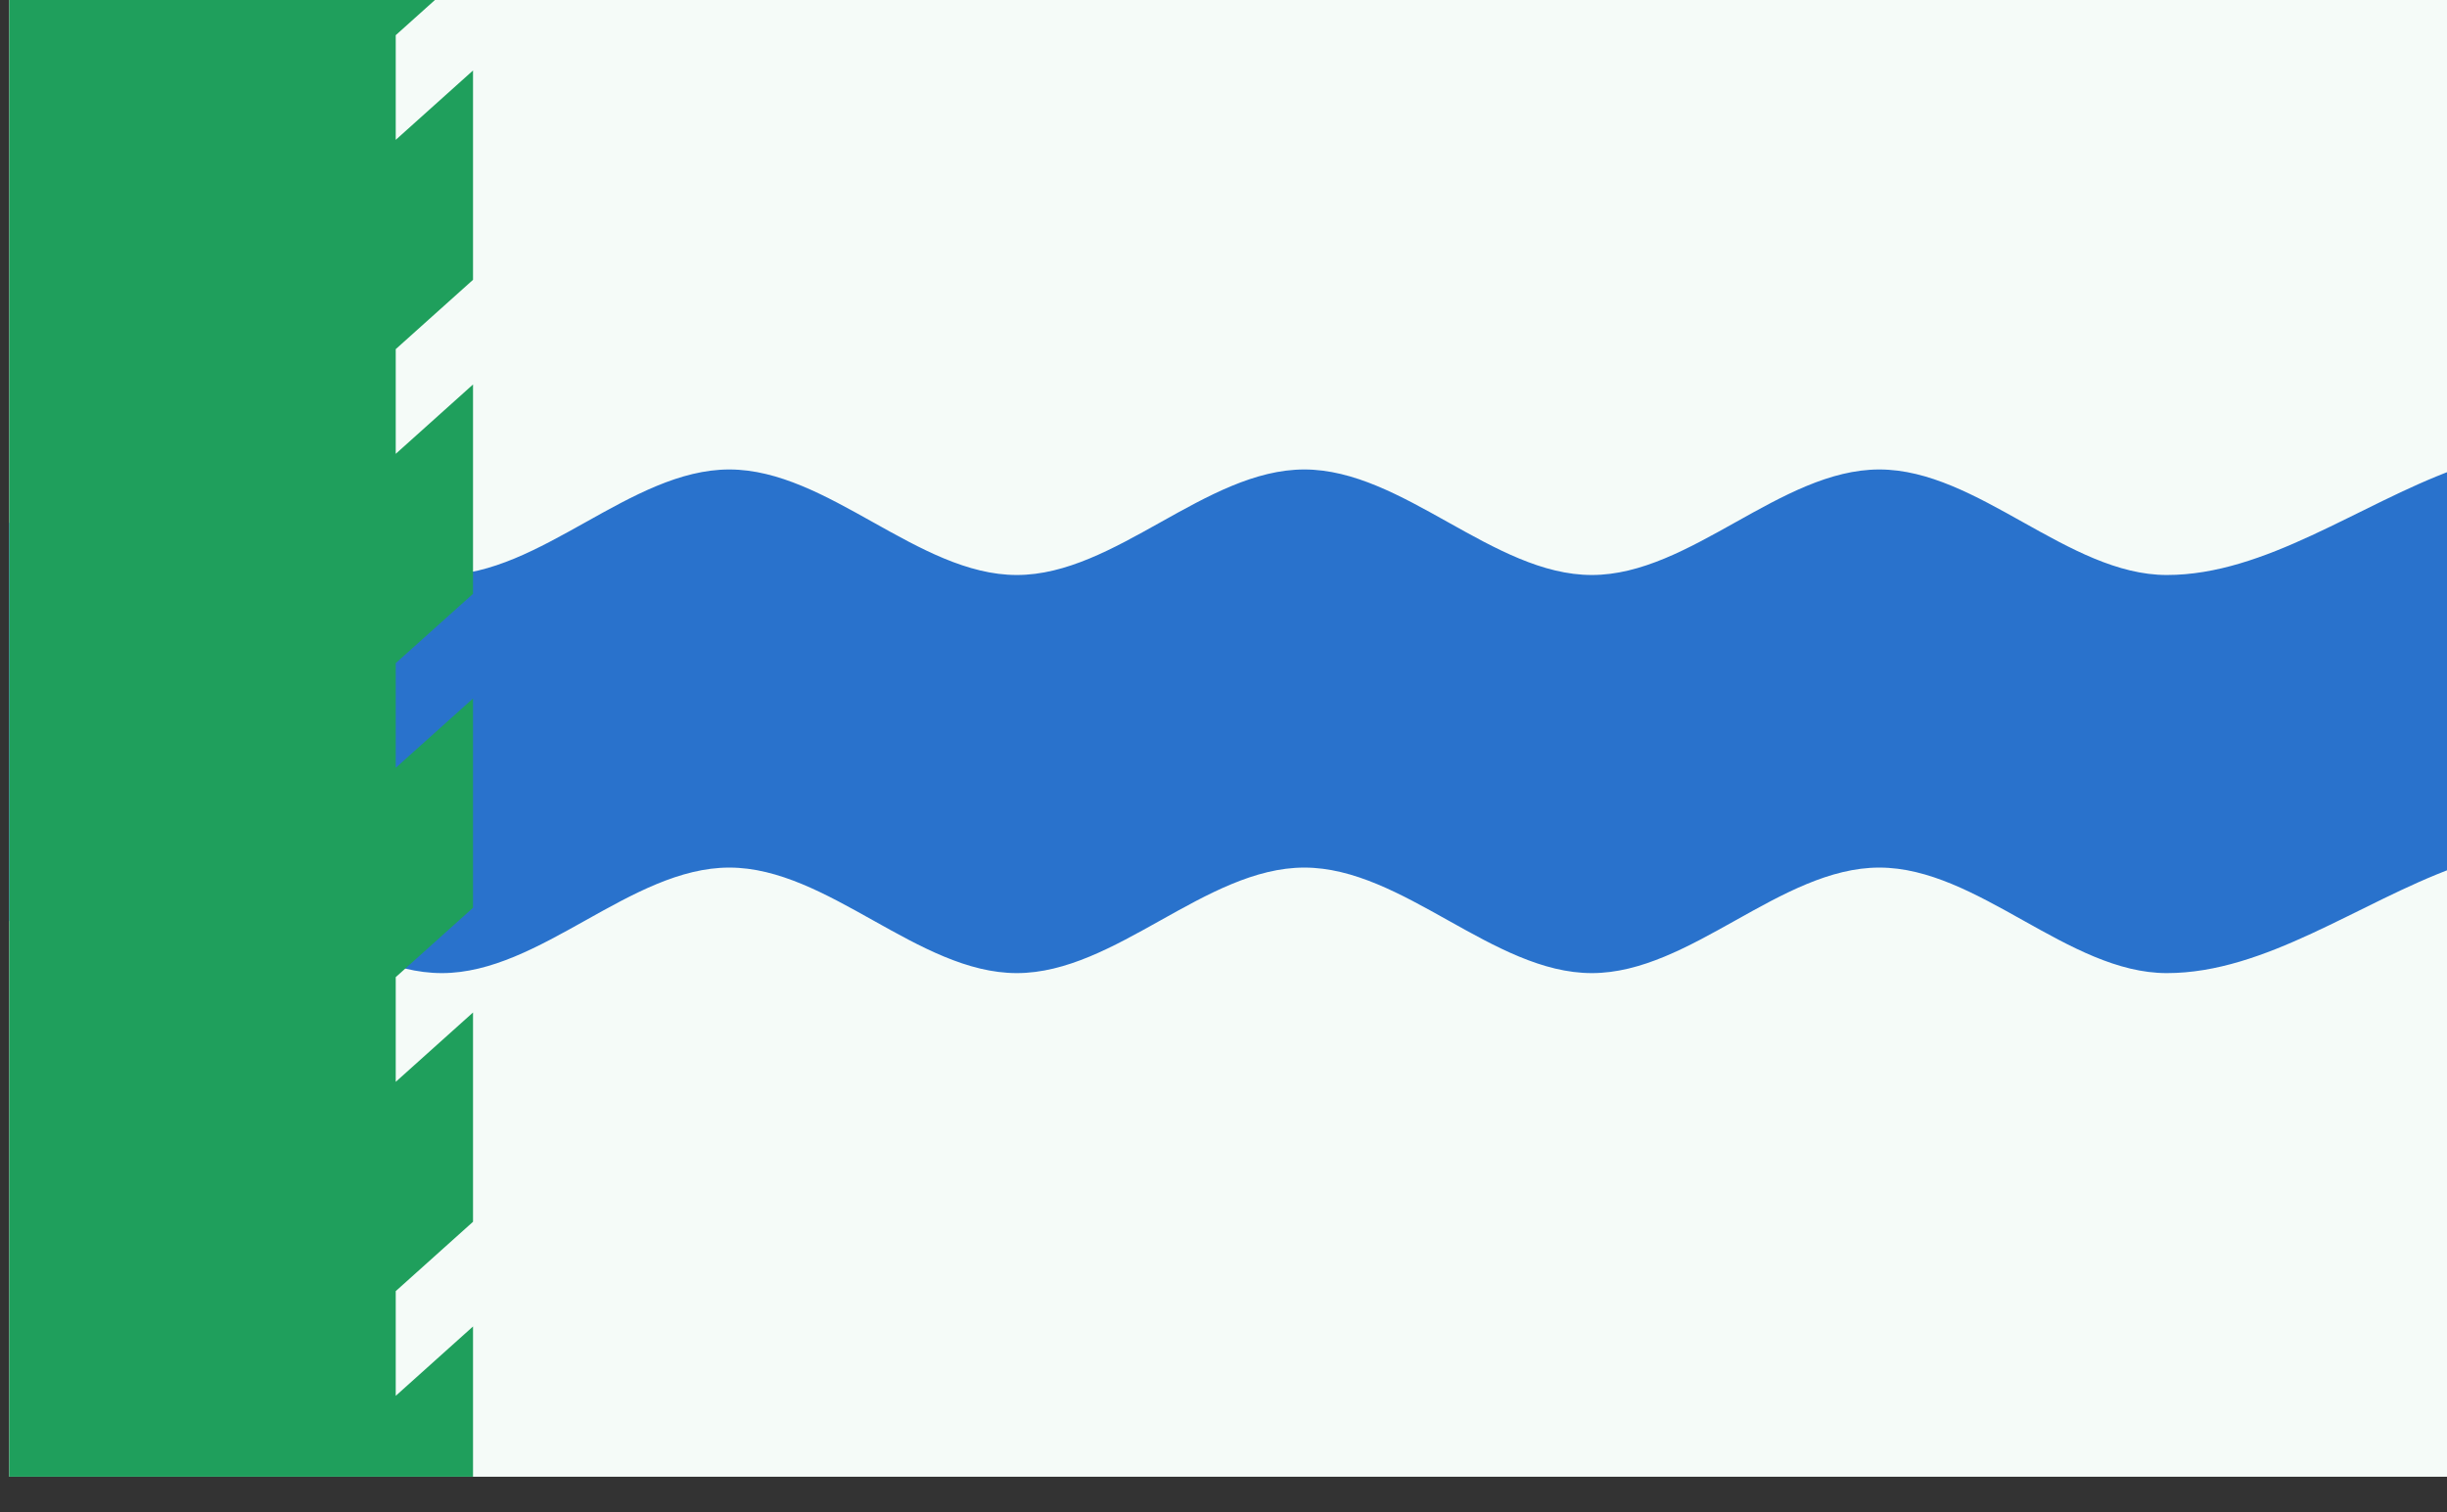
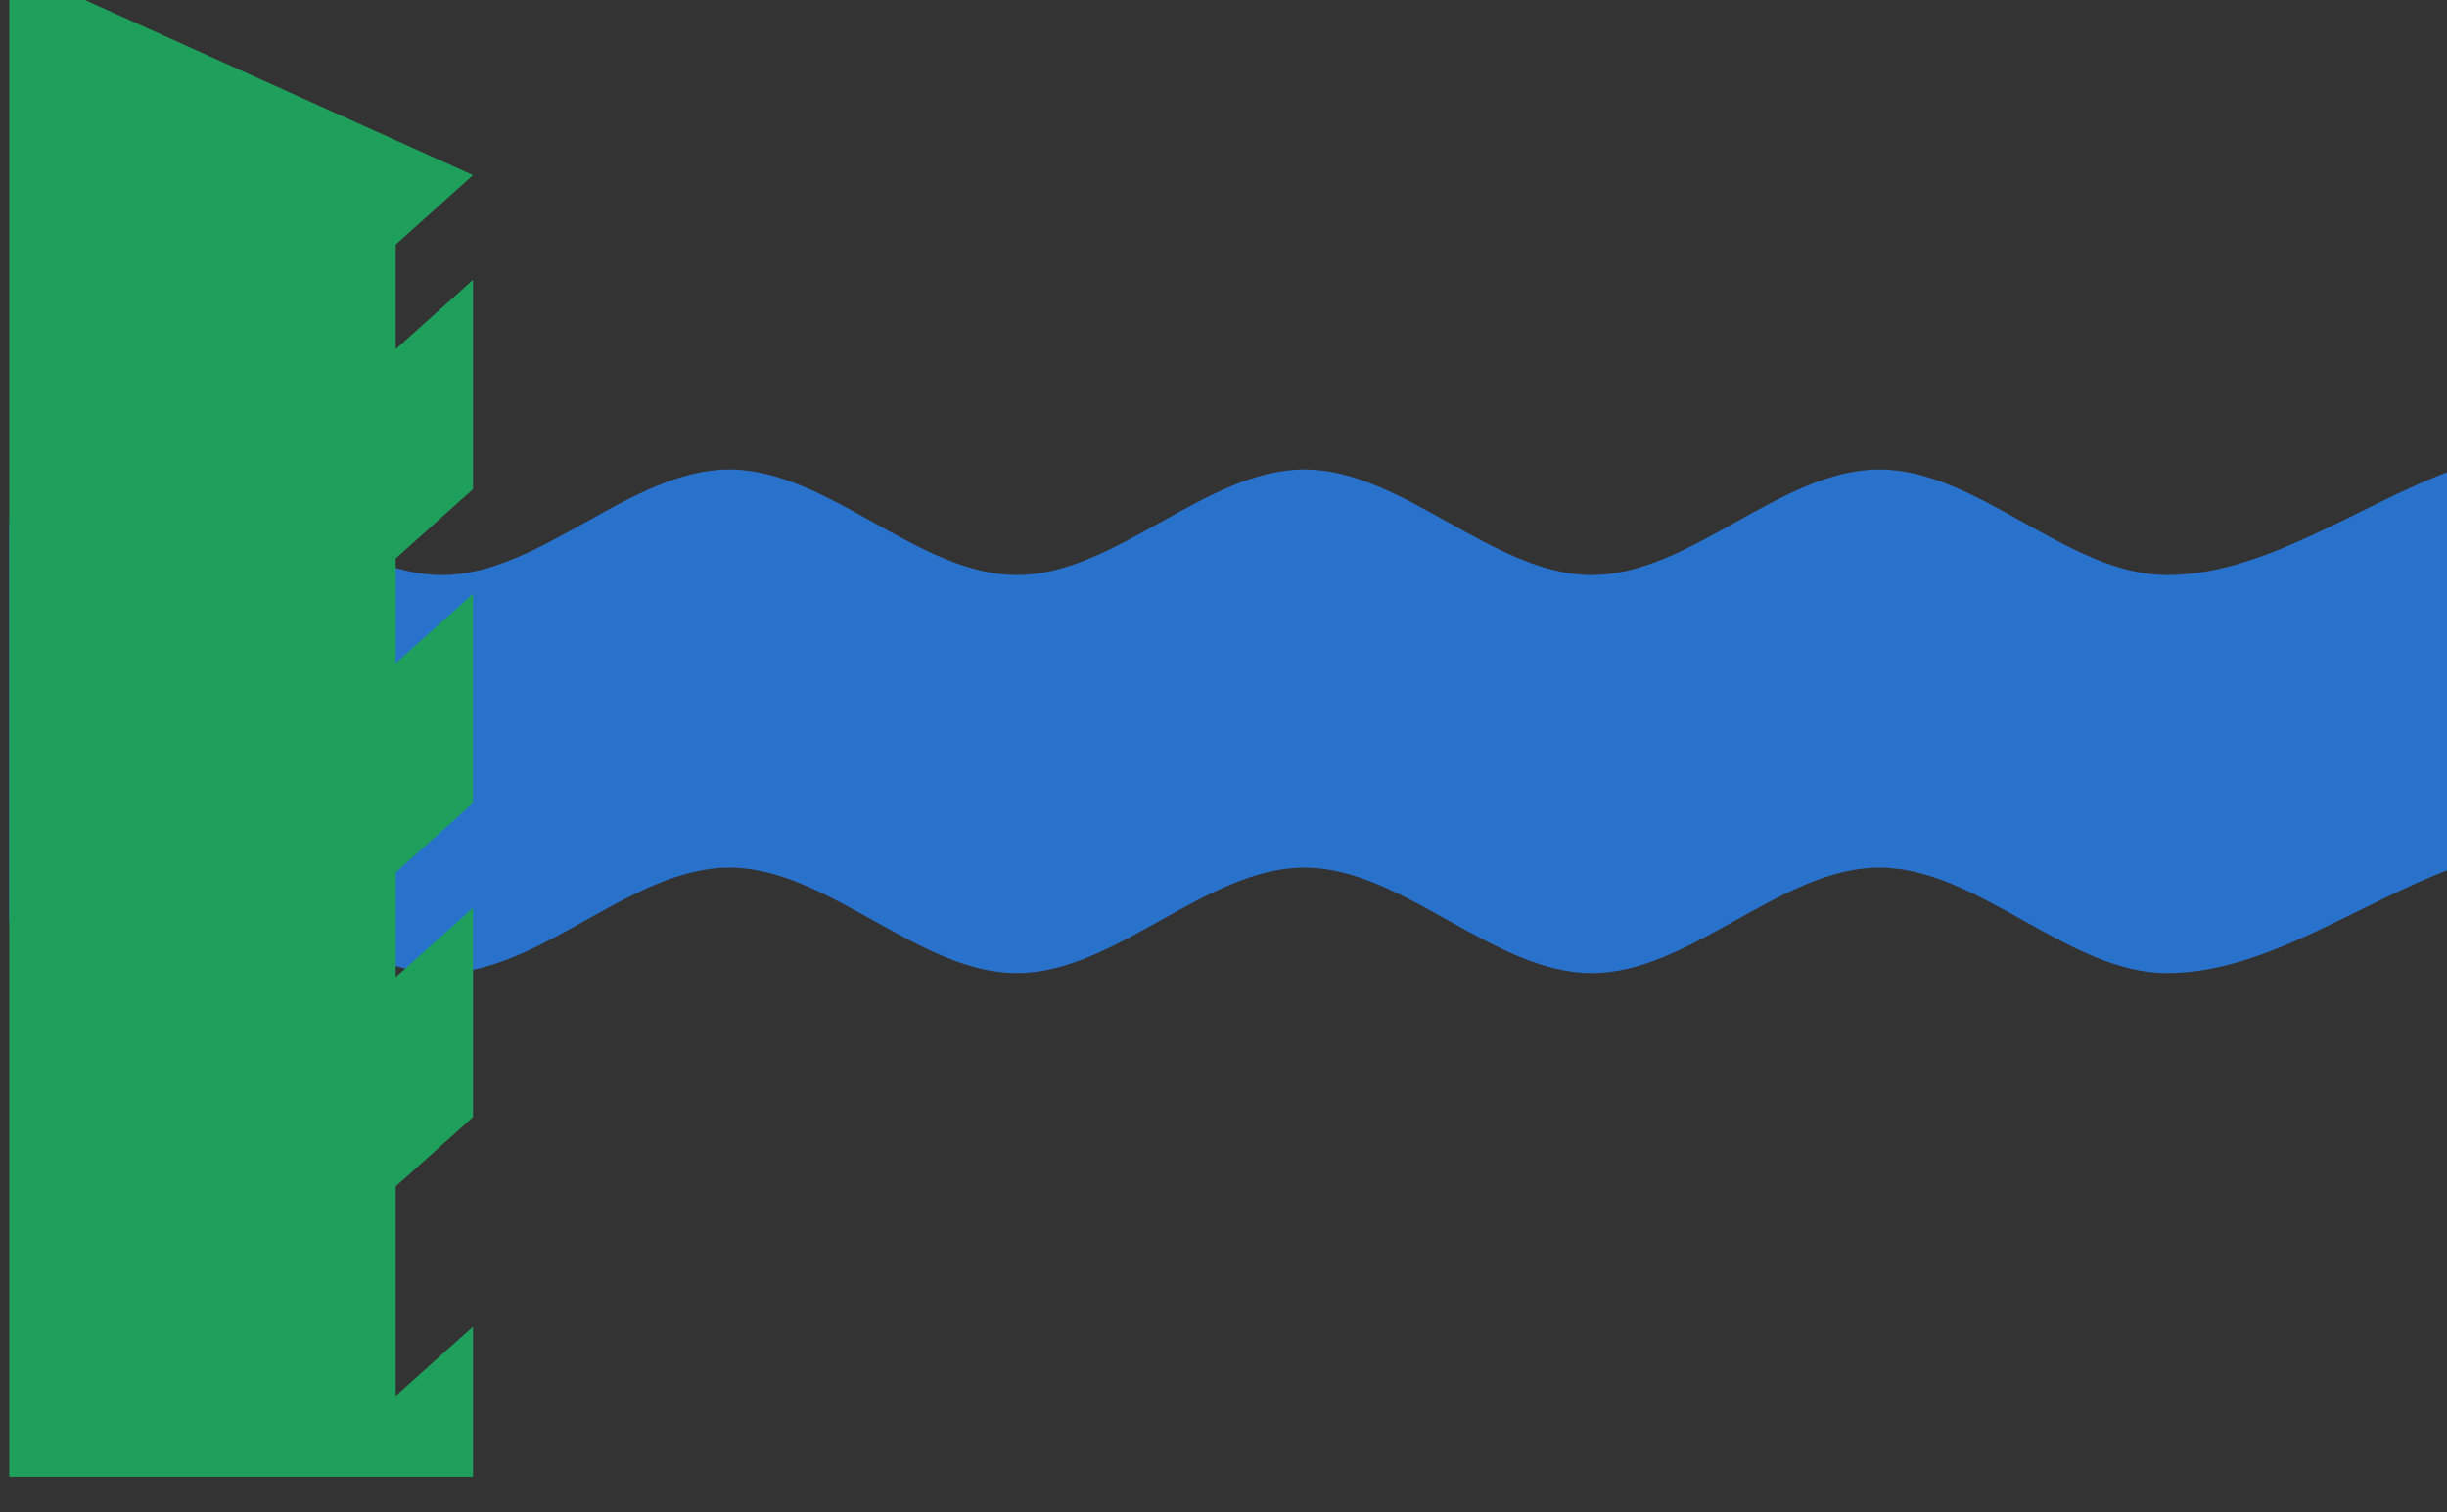
<svg xmlns="http://www.w3.org/2000/svg" xmlns:ns1="http://www.inkscape.org/namespaces/inkscape" xmlns:ns2="http://sodipodi.sourceforge.net/DTD/sodipodi-0.dtd" width="273.987mm" height="169.333mm" viewBox="0 0 273.987 169.333" version="1.1" id="svg18180" ns1:version="0.92.3 (2405546, 2018-03-11)" ns2:docname="Flag Etolia ancien.svg">
  <rect x="0" y="0" width="273.987" height="169.333" fill="#333333" stroke="none" />
  <defs id="defs18174" />
  <ns2:namedview id="base" pagecolor="#ffffff" bordercolor="#666666" borderopacity="1.0" ns1:pageopacity="0.0" ns1:pageshadow="2" ns1:zoom="0.35" ns1:cx="1552.0572" ns1:cy="605.71432" ns1:document-units="mm" ns1:current-layer="layer1" showgrid="false" fit-margin-top="0" fit-margin-left="0" fit-margin-right="0" fit-margin-bottom="0" ns1:window-width="1920" ns1:window-height="1017" ns1:window-x="-4" ns1:window-y="-4" ns1:window-maximized="1" />
  <g ns1:label="Layer 1" ns1:groupmode="layer" id="layer1" transform="translate(481.708,-139.762)">
    <g transform="matrix(0.282,0,0,0.282,830.619,-4718.113)" id="g18148">
-       <rect y="17212.943" x="-4649.976" height="600" width="970.82" id="rect9459-9-7-6-4-9-8-5-3-2-4-887" style="fill:#f5fbf8;fill-opacity:1;fill-rule:nonzero;stroke:none;stroke-width:1" />
      <path id="path17965-26" d="m -4592.368,17412.943 c -19.772,0 -38.686,10.674 -57.609,21.248 v 158.095 c 18.922,-10.575 37.837,-21.249 57.609,-21.249 39.174,0 74.978,41.907 114.152,41.907 39.173,0 74.978,-41.907 114.152,-41.907 39.174,0 74.978,41.907 114.152,41.907 39.174,0 74.978,-41.907 114.152,-41.907 39.174,0 74.978,41.907 114.152,41.907 39.174,0 74.978,-41.907 114.152,-41.907 39.174,0 74.978,41.907 114.157,41.907 39.174,0 76.096,-27.936 114.146,-41.907 v -158.094 c -38.05,13.963 -74.973,41.905 -114.146,41.905 -39.179,0 -74.984,-41.905 -114.157,-41.905 -39.173,0 -74.978,41.905 -114.152,41.905 -39.173,0 -74.978,-41.905 -114.152,-41.905 -39.174,0 -74.978,41.905 -114.152,41.905 -39.174,0 -74.978,-41.905 -114.152,-41.905 -39.174,0 -74.978,41.905 -114.152,41.905 -39.174,0 -74.978,-41.905 -114.152,-41.905 z" style="opacity:1;fill:#2972cc;fill-opacity:1;fill-rule:evenodd;stroke:none;stroke-width:8.554;stroke-linecap:round;stroke-linejoin:miter;stroke-miterlimit:4;stroke-dasharray:none;stroke-dashoffset:0;stroke-opacity:1" ns1:connector-curvature="0" />
-       <path ns1:connector-curvature="0" id="rect16353-4" d="m -4649.976,17212.943 v 600 h 184.147 v -59.674 l -30.688,27.546 v -41.579 l 30.688,-27.543 v -83.111 l -30.688,27.542 v -41.581 l 30.688,-27.541 v -83.119 l -30.688,27.543 v -41.575 l 30.688,-27.529 v -83.132 l -30.688,27.544 v -41.574 l 30.688,-27.533 v -83.128 l -30.688,27.544 v -41.565 l 30.681,-27.535 z" style="color:#000000;clip-rule:nonzero;display:inline;overflow:visible;visibility:visible;opacity:1;isolation:auto;mix-blend-mode:normal;color-interpolation:sRGB;color-interpolation-filters:linearRGB;solid-color:#000000;solid-opacity:1;fill:#1f9f5c;fill-opacity:1;fill-rule:evenodd;stroke:none;stroke-width:3.443;stroke-linecap:butt;stroke-linejoin:miter;stroke-miterlimit:4;stroke-dasharray:none;stroke-dashoffset:0;stroke-opacity:1;paint-order:fill markers stroke;color-rendering:auto;image-rendering:auto;shape-rendering:auto;text-rendering:auto;enable-background:accumulate" />
+       <path ns1:connector-curvature="0" id="rect16353-4" d="m -4649.976,17212.943 v 600 h 184.147 v -59.674 l -30.688,27.546 v -41.579 l 30.688,-27.543 l -30.688,27.542 v -41.581 l 30.688,-27.541 v -83.119 l -30.688,27.543 v -41.575 l 30.688,-27.529 v -83.132 l -30.688,27.544 v -41.574 l 30.688,-27.533 v -83.128 l -30.688,27.544 v -41.565 l 30.681,-27.535 z" style="color:#000000;clip-rule:nonzero;display:inline;overflow:visible;visibility:visible;opacity:1;isolation:auto;mix-blend-mode:normal;color-interpolation:sRGB;color-interpolation-filters:linearRGB;solid-color:#000000;solid-opacity:1;fill:#1f9f5c;fill-opacity:1;fill-rule:evenodd;stroke:none;stroke-width:3.443;stroke-linecap:butt;stroke-linejoin:miter;stroke-miterlimit:4;stroke-dasharray:none;stroke-dashoffset:0;stroke-opacity:1;paint-order:fill markers stroke;color-rendering:auto;image-rendering:auto;shape-rendering:auto;text-rendering:auto;enable-background:accumulate" />
    </g>
  </g>
</svg>